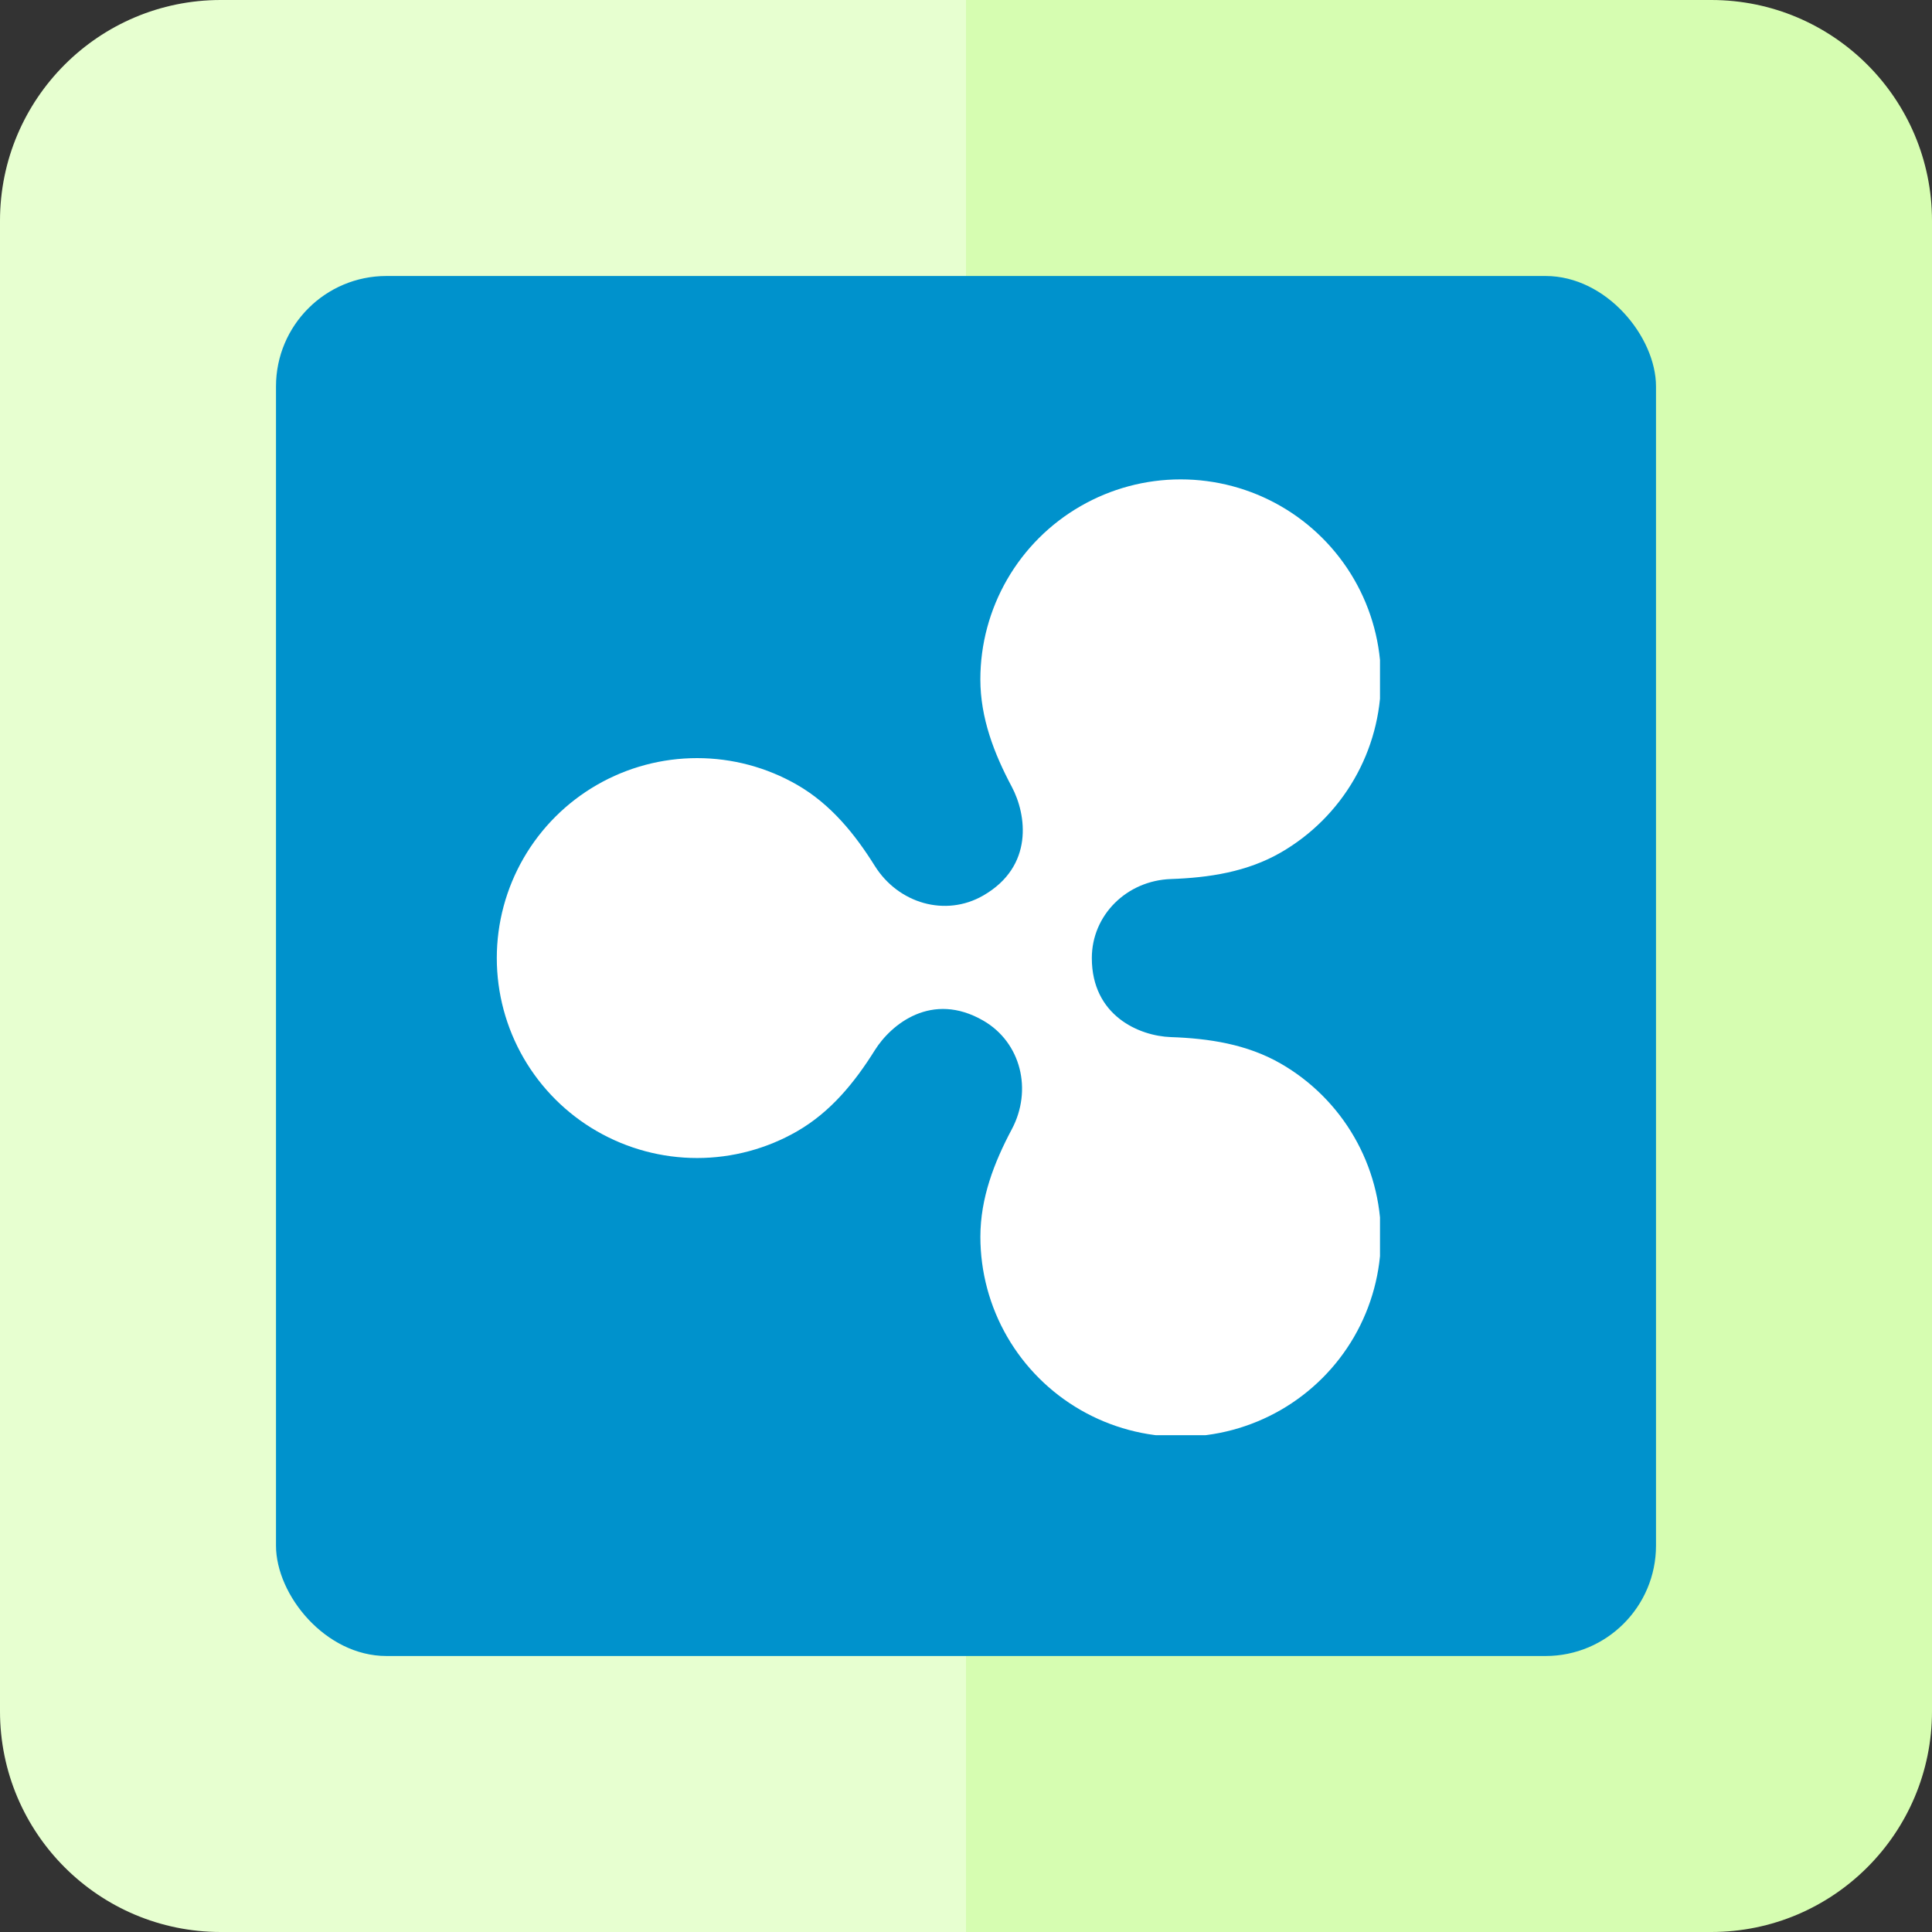
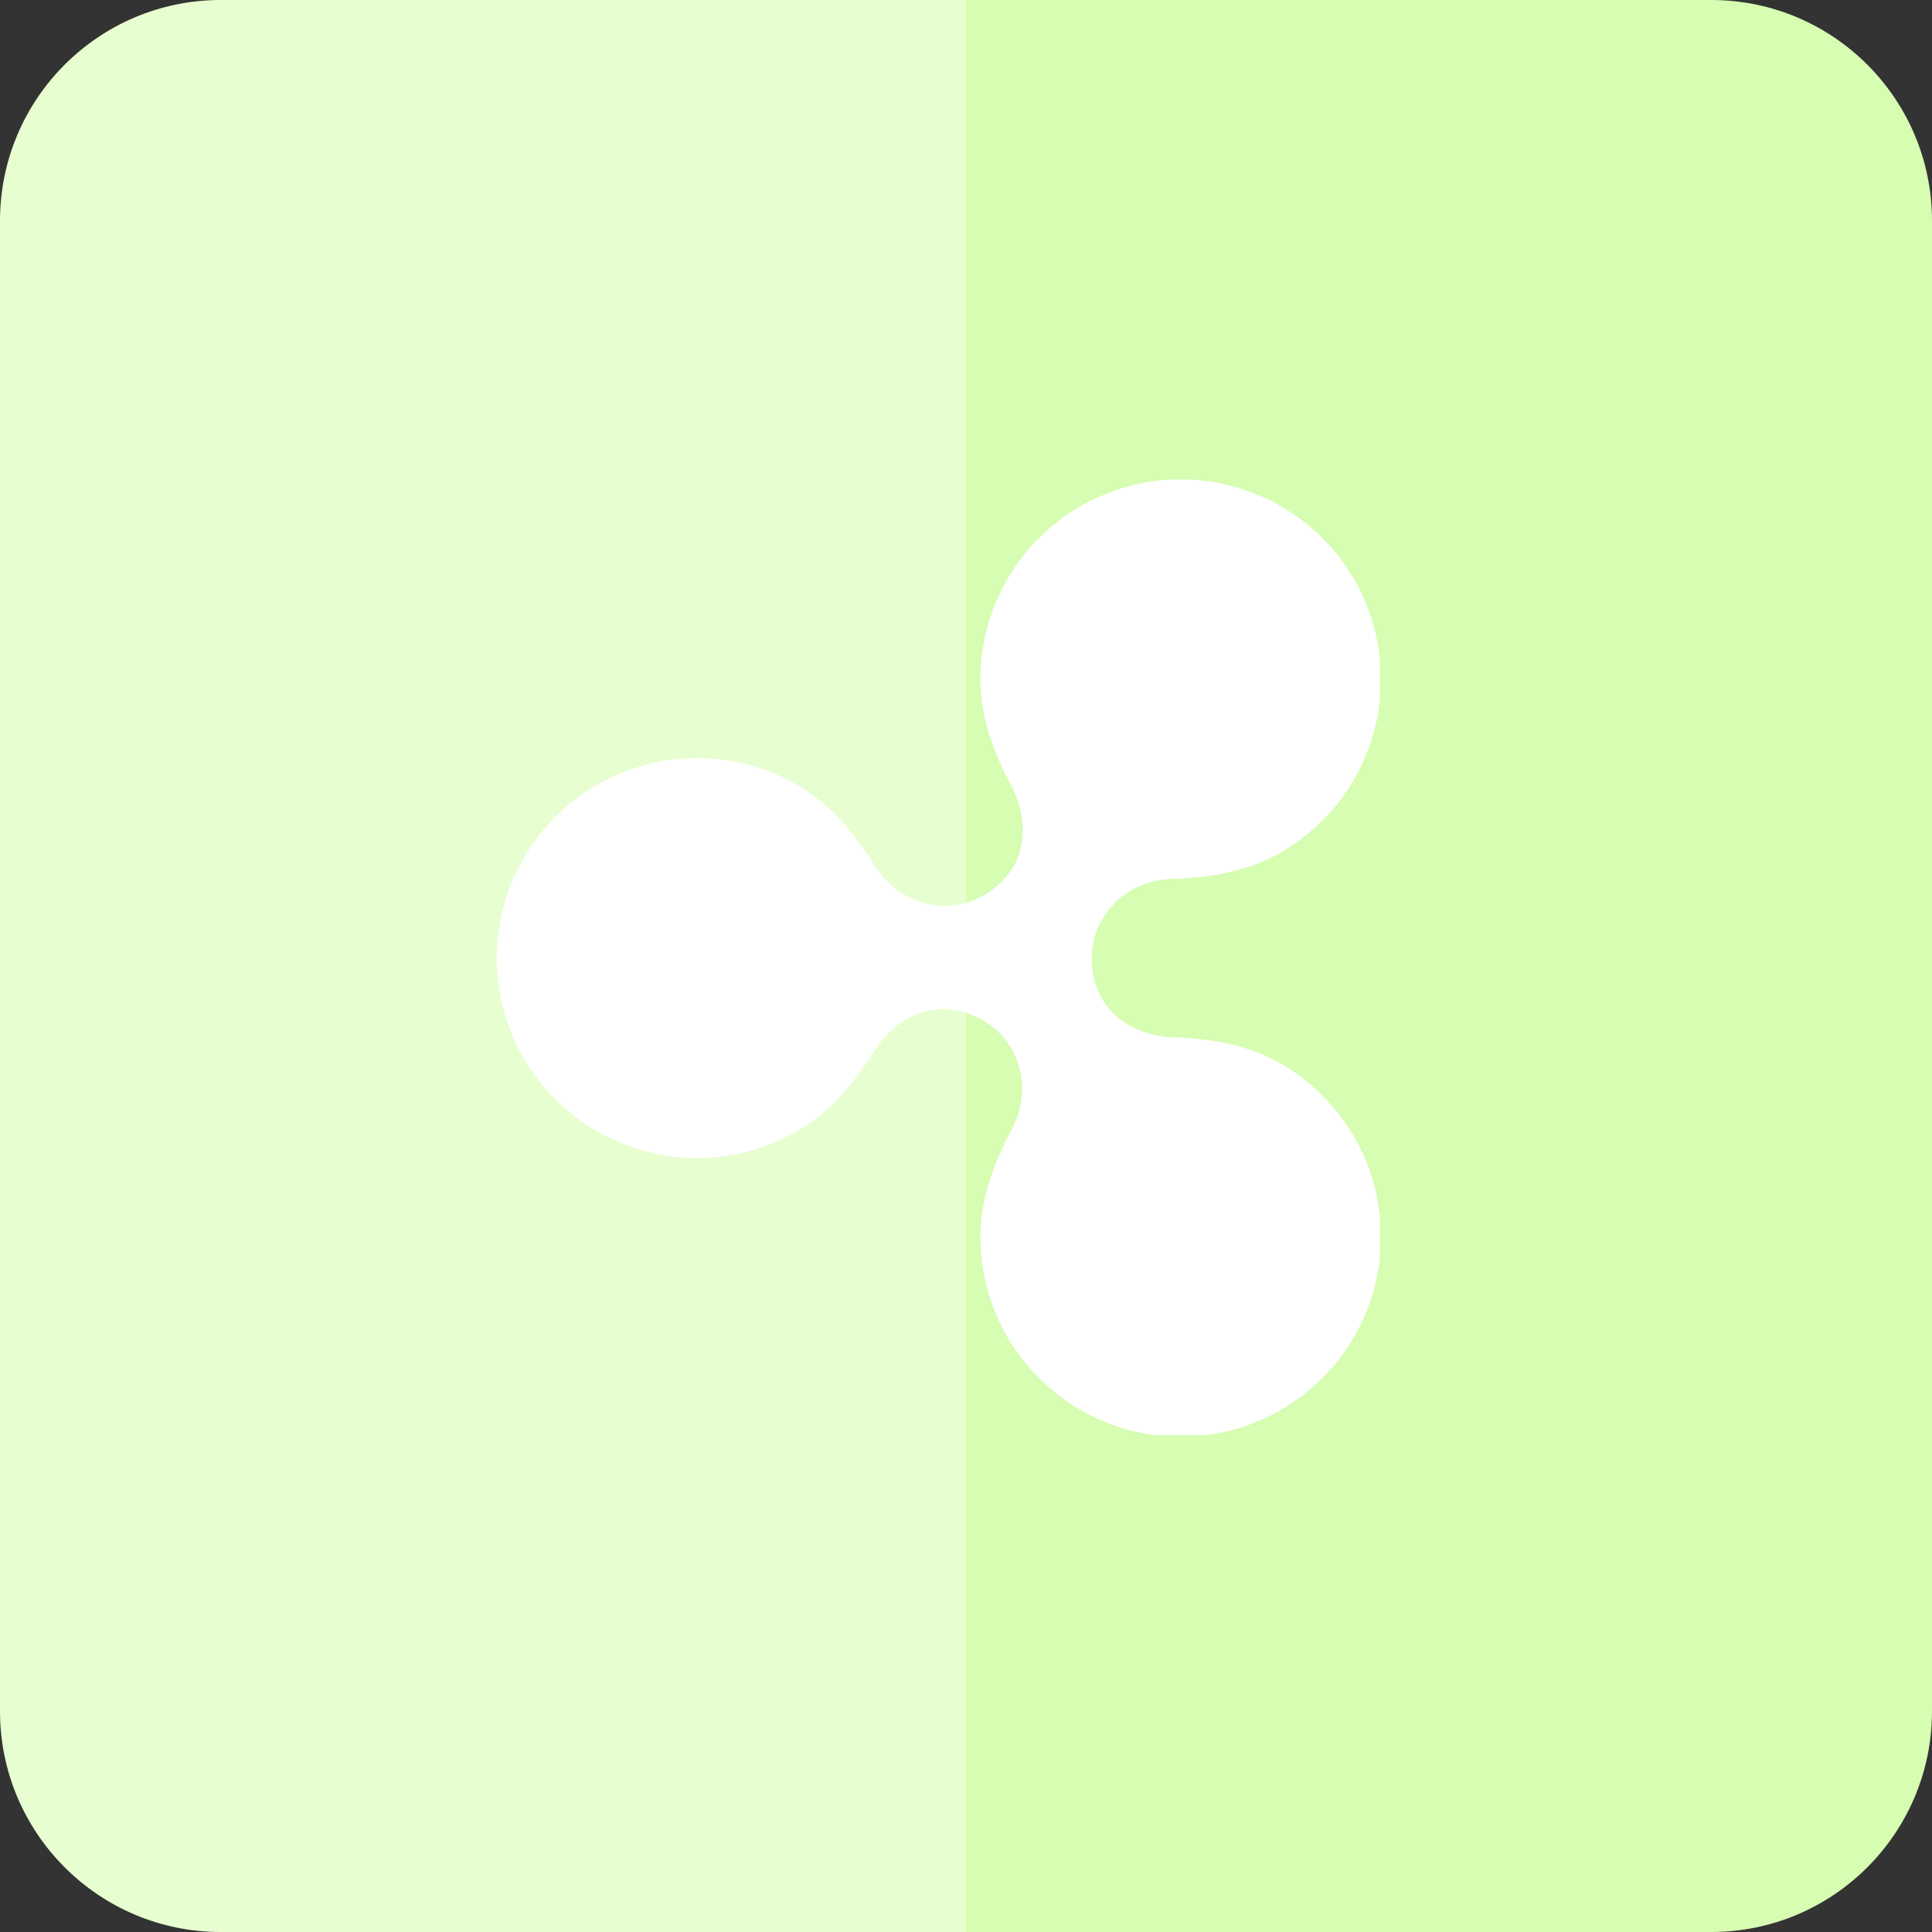
<svg xmlns="http://www.w3.org/2000/svg" width="70" height="70" viewBox="0 0 70 70" fill="none">
  <rect x="0" y="0" width="70" height="70" fill="#333333" stroke="none" />
-   <path d="M0 8C0 3.582 3.582 0 8 0H35V70H8C3.582 70 0 66.418 0 62V8Z" fill="#E7FFD0" />
+   <path d="M0 8C0 3.582 3.582 0 8 0H35V70H8C3.582 70 0 66.418 0 62Z" fill="#E7FFD0" />
  <path d="M70 8C70 3.582 66.418 0 62 0H35V70H62C66.418 70 70 66.418 70 62V8Z" fill="#D6FDB1" />
-   <rect x="10" y="10" width="50" height="50" rx="4" fill="#0092CC" />
  <g clip-path="url(#clip0_1_2367)">
    <path d="M46.406 38.537C45.177 37.829 43.794 37.624 42.423 37.576C41.274 37.536 39.559 36.8 39.559 34.712C39.559 33.157 40.822 31.905 42.424 31.849C43.794 31.801 45.178 31.596 46.406 30.888C47.509 30.252 48.425 29.337 49.062 28.236C49.699 27.135 50.034 25.885 50.034 24.613C50.034 23.342 49.699 22.092 49.062 20.991C48.425 19.89 47.509 18.975 46.406 18.339C45.302 17.703 44.051 17.369 42.777 17.369C41.503 17.369 40.252 17.704 39.149 18.34C38.046 18.975 37.13 19.89 36.493 20.991C35.856 22.093 35.52 23.342 35.52 24.614C35.52 26.017 36.021 27.309 36.659 28.507C37.195 29.515 37.467 31.385 35.626 32.446C34.257 33.235 32.548 32.735 31.695 31.372C30.974 30.22 30.104 29.141 28.885 28.438C27.782 27.802 26.531 27.468 25.257 27.468C23.983 27.468 22.732 27.802 21.628 28.438C20.525 29.074 19.609 29.989 18.972 31.09C18.335 32.191 18 33.441 18 34.712C18 35.984 18.335 37.233 18.972 38.335C19.609 39.436 20.525 40.351 21.628 40.986C22.732 41.622 23.983 41.957 25.257 41.957C26.531 41.957 27.782 41.622 28.885 40.986C30.103 40.284 30.974 39.206 31.694 38.055C32.286 37.109 33.763 35.904 35.626 36.979C36.993 37.768 37.416 39.495 36.658 40.918C36.02 42.116 35.521 43.408 35.521 44.811C35.521 46.083 35.856 47.332 36.493 48.434C37.13 49.535 38.046 50.449 39.149 51.085C40.252 51.721 41.504 52.056 42.777 52.056C44.051 52.056 45.303 51.721 46.406 51.085C47.509 50.449 48.425 49.535 49.062 48.434C49.699 47.332 50.034 46.083 50.034 44.811C50.034 43.539 49.699 42.29 49.062 41.189C48.425 40.087 47.509 39.173 46.406 38.537Z" fill="white" />
  </g>
  <defs>
    <clipPath id="clip0_1_2367">
      <rect width="32" height="37" fill="white" transform="translate(18 15)" />
    </clipPath>
  </defs>
</svg>